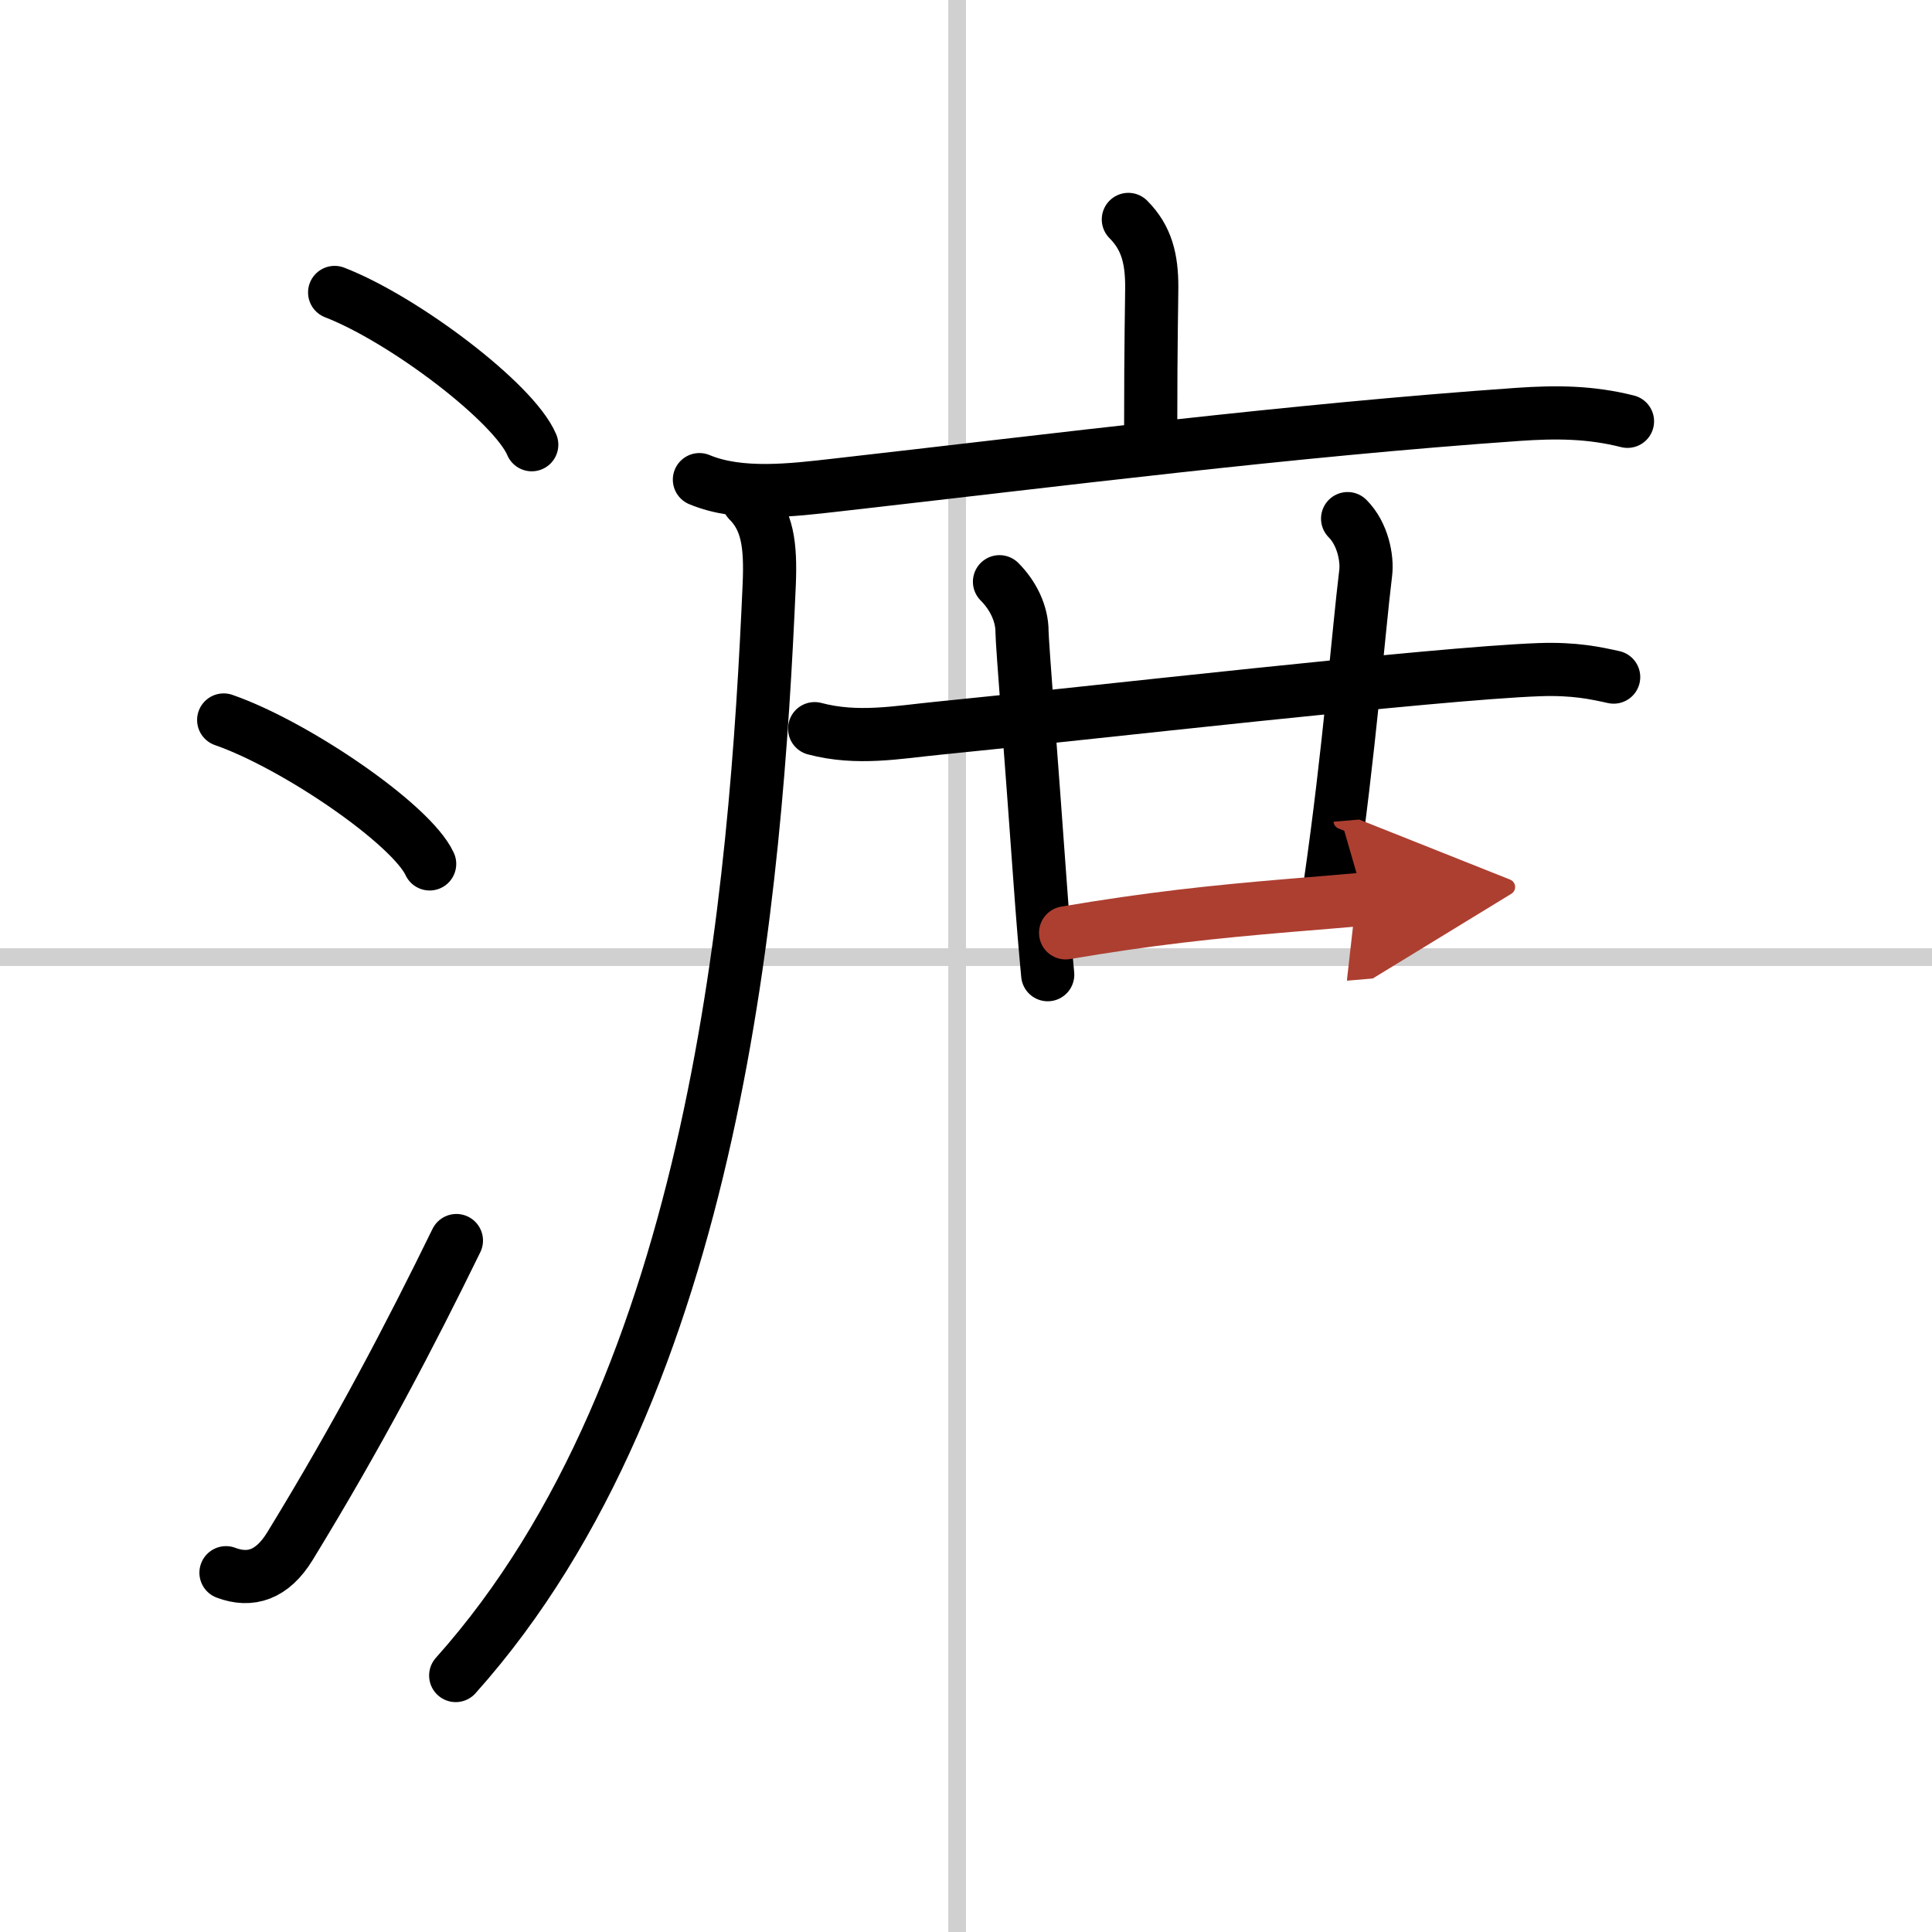
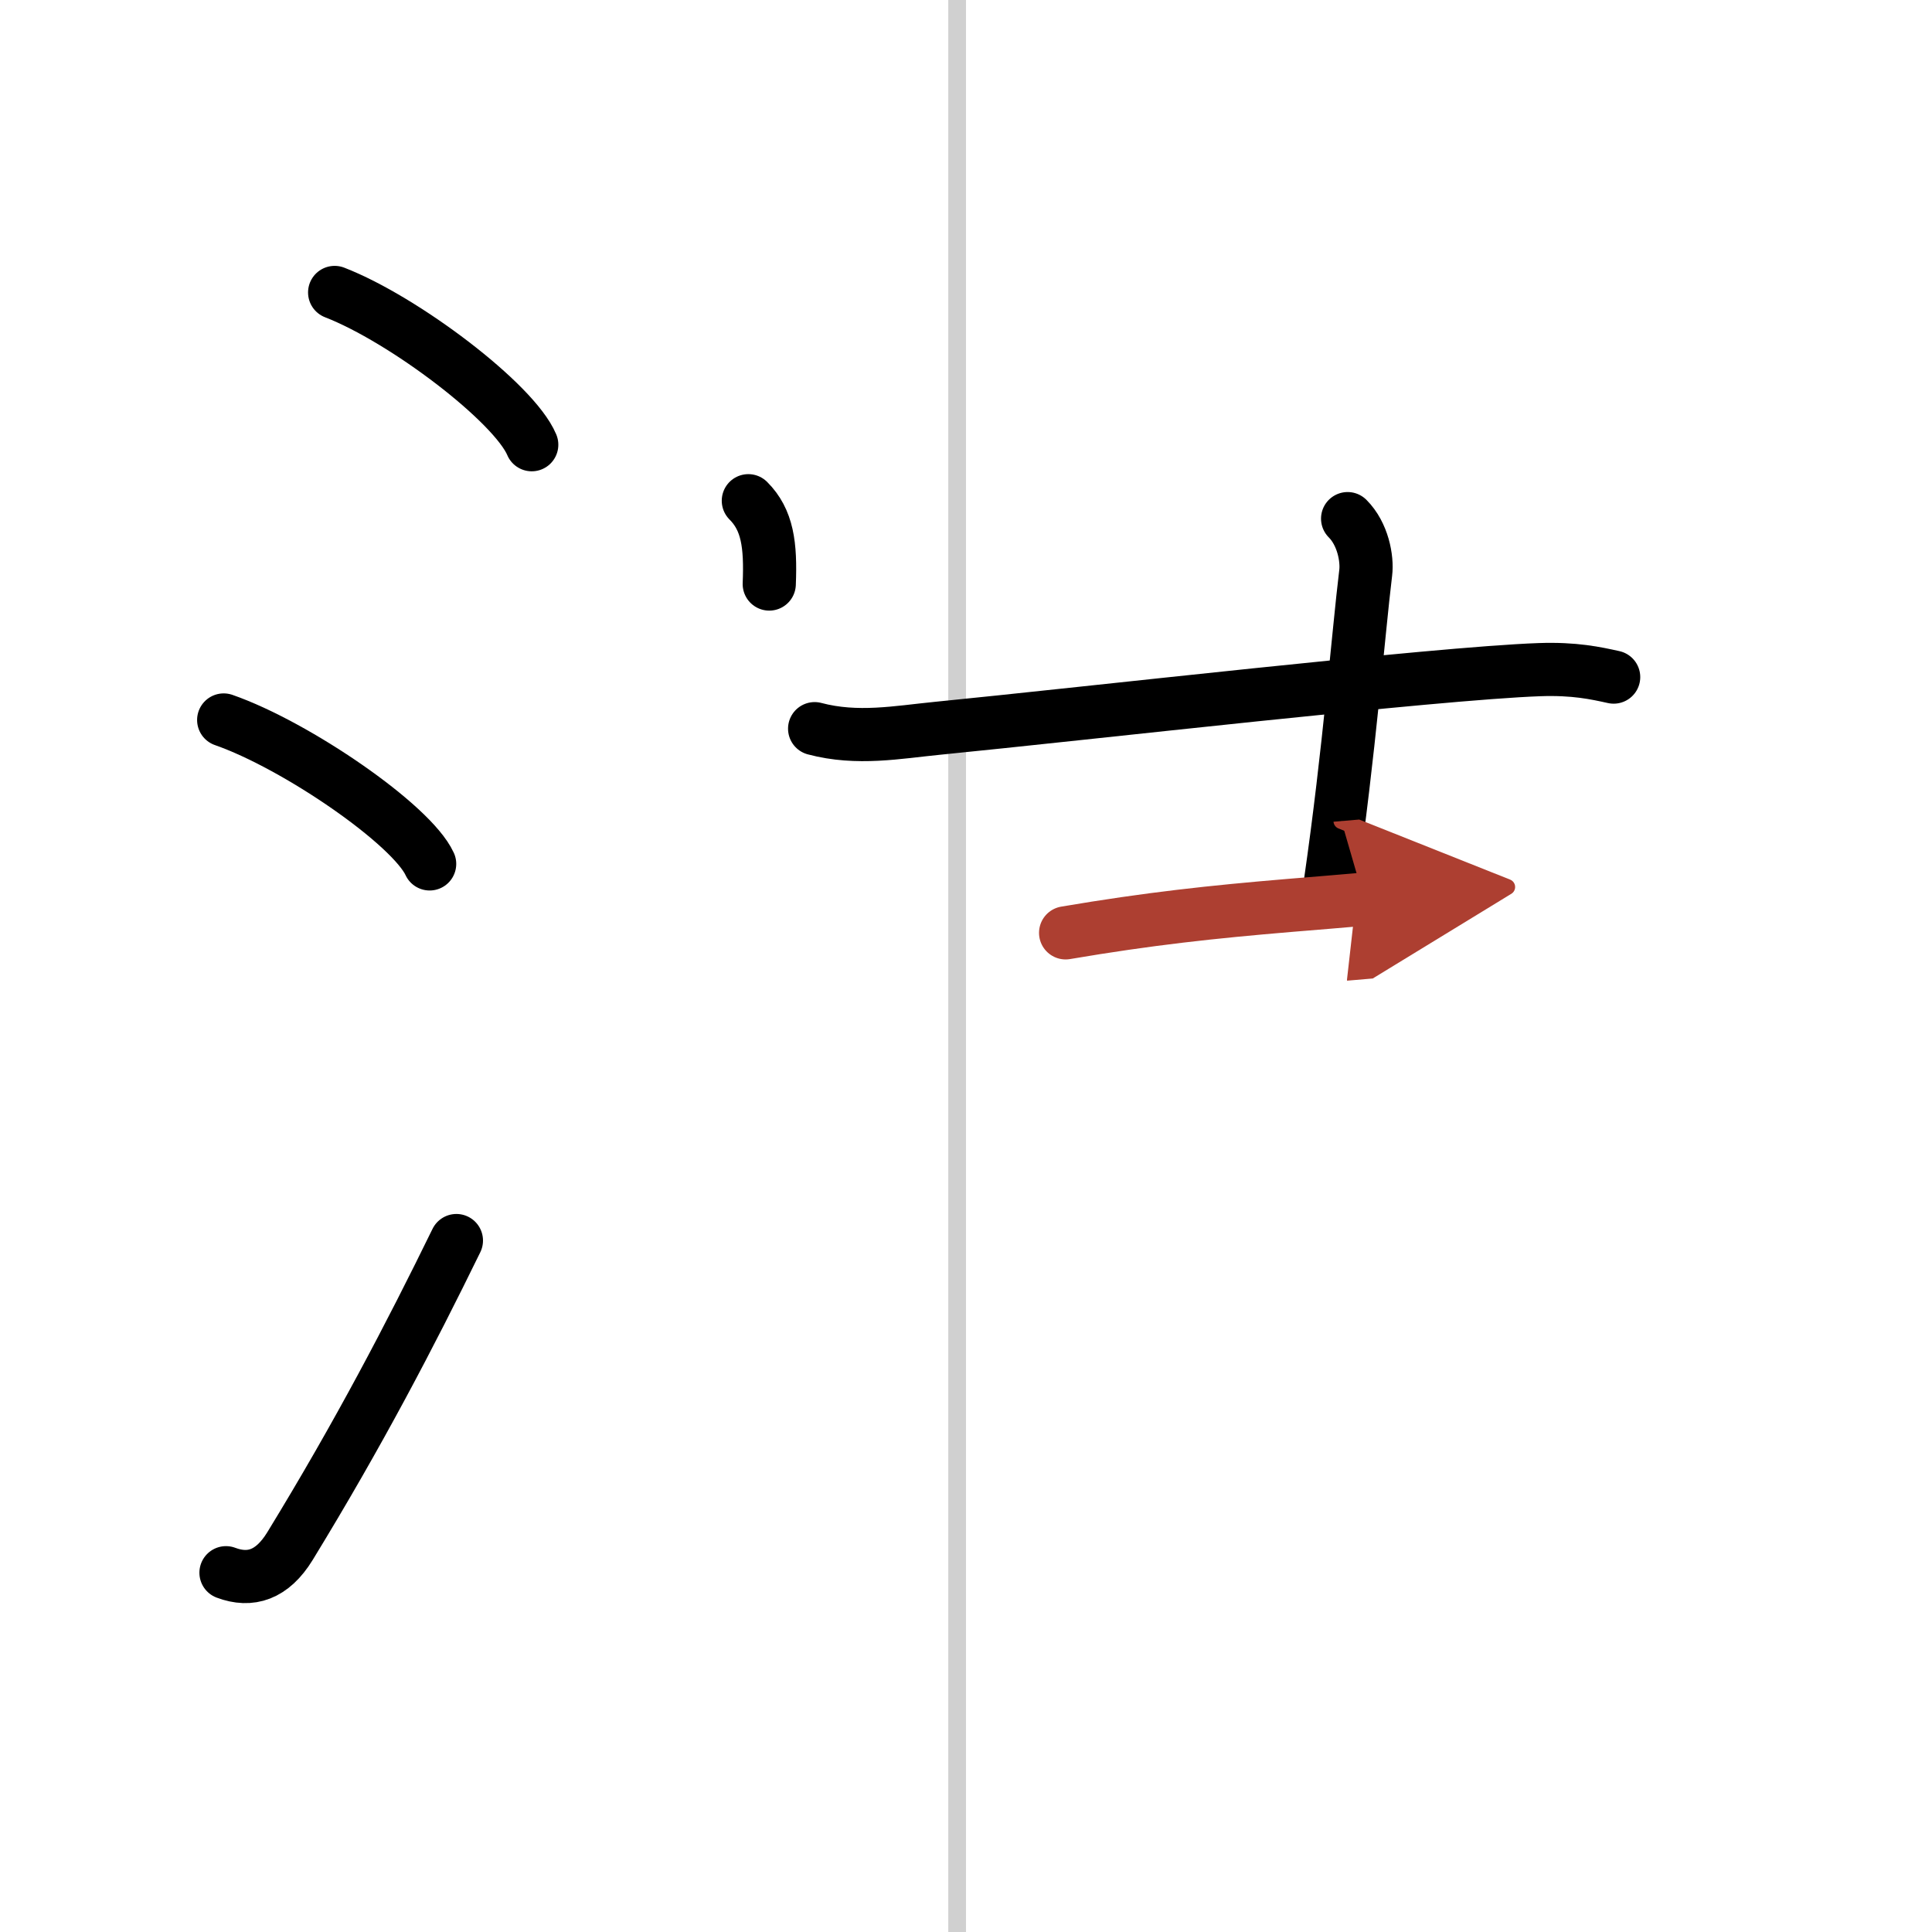
<svg xmlns="http://www.w3.org/2000/svg" width="400" height="400" viewBox="0 0 109 109">
  <defs>
    <marker id="a" markerWidth="4" orient="auto" refX="1" refY="5" viewBox="0 0 10 10">
      <polyline points="0 0 10 5 0 10 1 5" fill="#ad3f31" stroke="#ad3f31" />
    </marker>
  </defs>
  <g fill="none" stroke="#000" stroke-linecap="round" stroke-linejoin="round" stroke-width="3">
    <rect width="100%" height="100%" fill="#fff" stroke="#fff" />
    <line x1="54" x2="54" y2="109" stroke="#d0d0d0" stroke-width="1" />
-     <line x2="109" y1="54" y2="54" stroke="#d0d0d0" stroke-width="1" />
    <path d="m18.88 16.5c3.92 1.52 10.13 6.23 11.12 8.59" />
    <path d="m12.62 40.62c4.1 1.43 10.6 5.9 11.62 8.12" />
    <path d="m12.75 88.73c1.38 0.52 2.61 0.13 3.61-1.5 3.89-6.36 6.78-11.9 9.39-17.24" />
-     <path d="m63.66 12.38c1.04 1.04 1.32 2.24 1.32 3.8 0 0.76-0.06 3.07-0.06 7.97" />
-     <path d="m39.46 27.06c2.29 0.96 5.29 0.58 7.68 0.31 12.53-1.42 25.64-3.09 38.49-3.99 2.16-0.15 4.09-0.14 6.19 0.39" />
-     <path d="M42.22,28.25c1.08,1.08,1.27,2.48,1.18,4.7C42.65,50.06,40.5,78,25.71,94.53" />
+     <path d="M42.22,28.25c1.08,1.08,1.27,2.48,1.18,4.7" />
    <path d="m45.96 41.11c2.41 0.64 4.69 0.2 6.92-0.02 8.41-0.83 28.08-3.1 33.97-3.31 1.99-0.07 3.19 0.2 4.19 0.42" />
-     <path d="m56.39 32.82c0.77 0.77 1.27 1.8 1.27 2.81 0 0.62 0.56 7.67 1.02 14.12 0.14 1.95 0.29 3.78 0.43 5.24" />
    <path d="m76.03 29.26c0.86 0.86 1.12 2.25 1.02 3.06-0.42 3.44-0.92 10.06-2 17.53" />
    <path d="m60.12 52.63c4.71-0.8 8.25-1.18 12.66-1.55 1.38-0.11 2.77-0.23 4.18-0.35" marker-end="url(#a)" stroke="#ad3f31" />
  </g>
</svg>